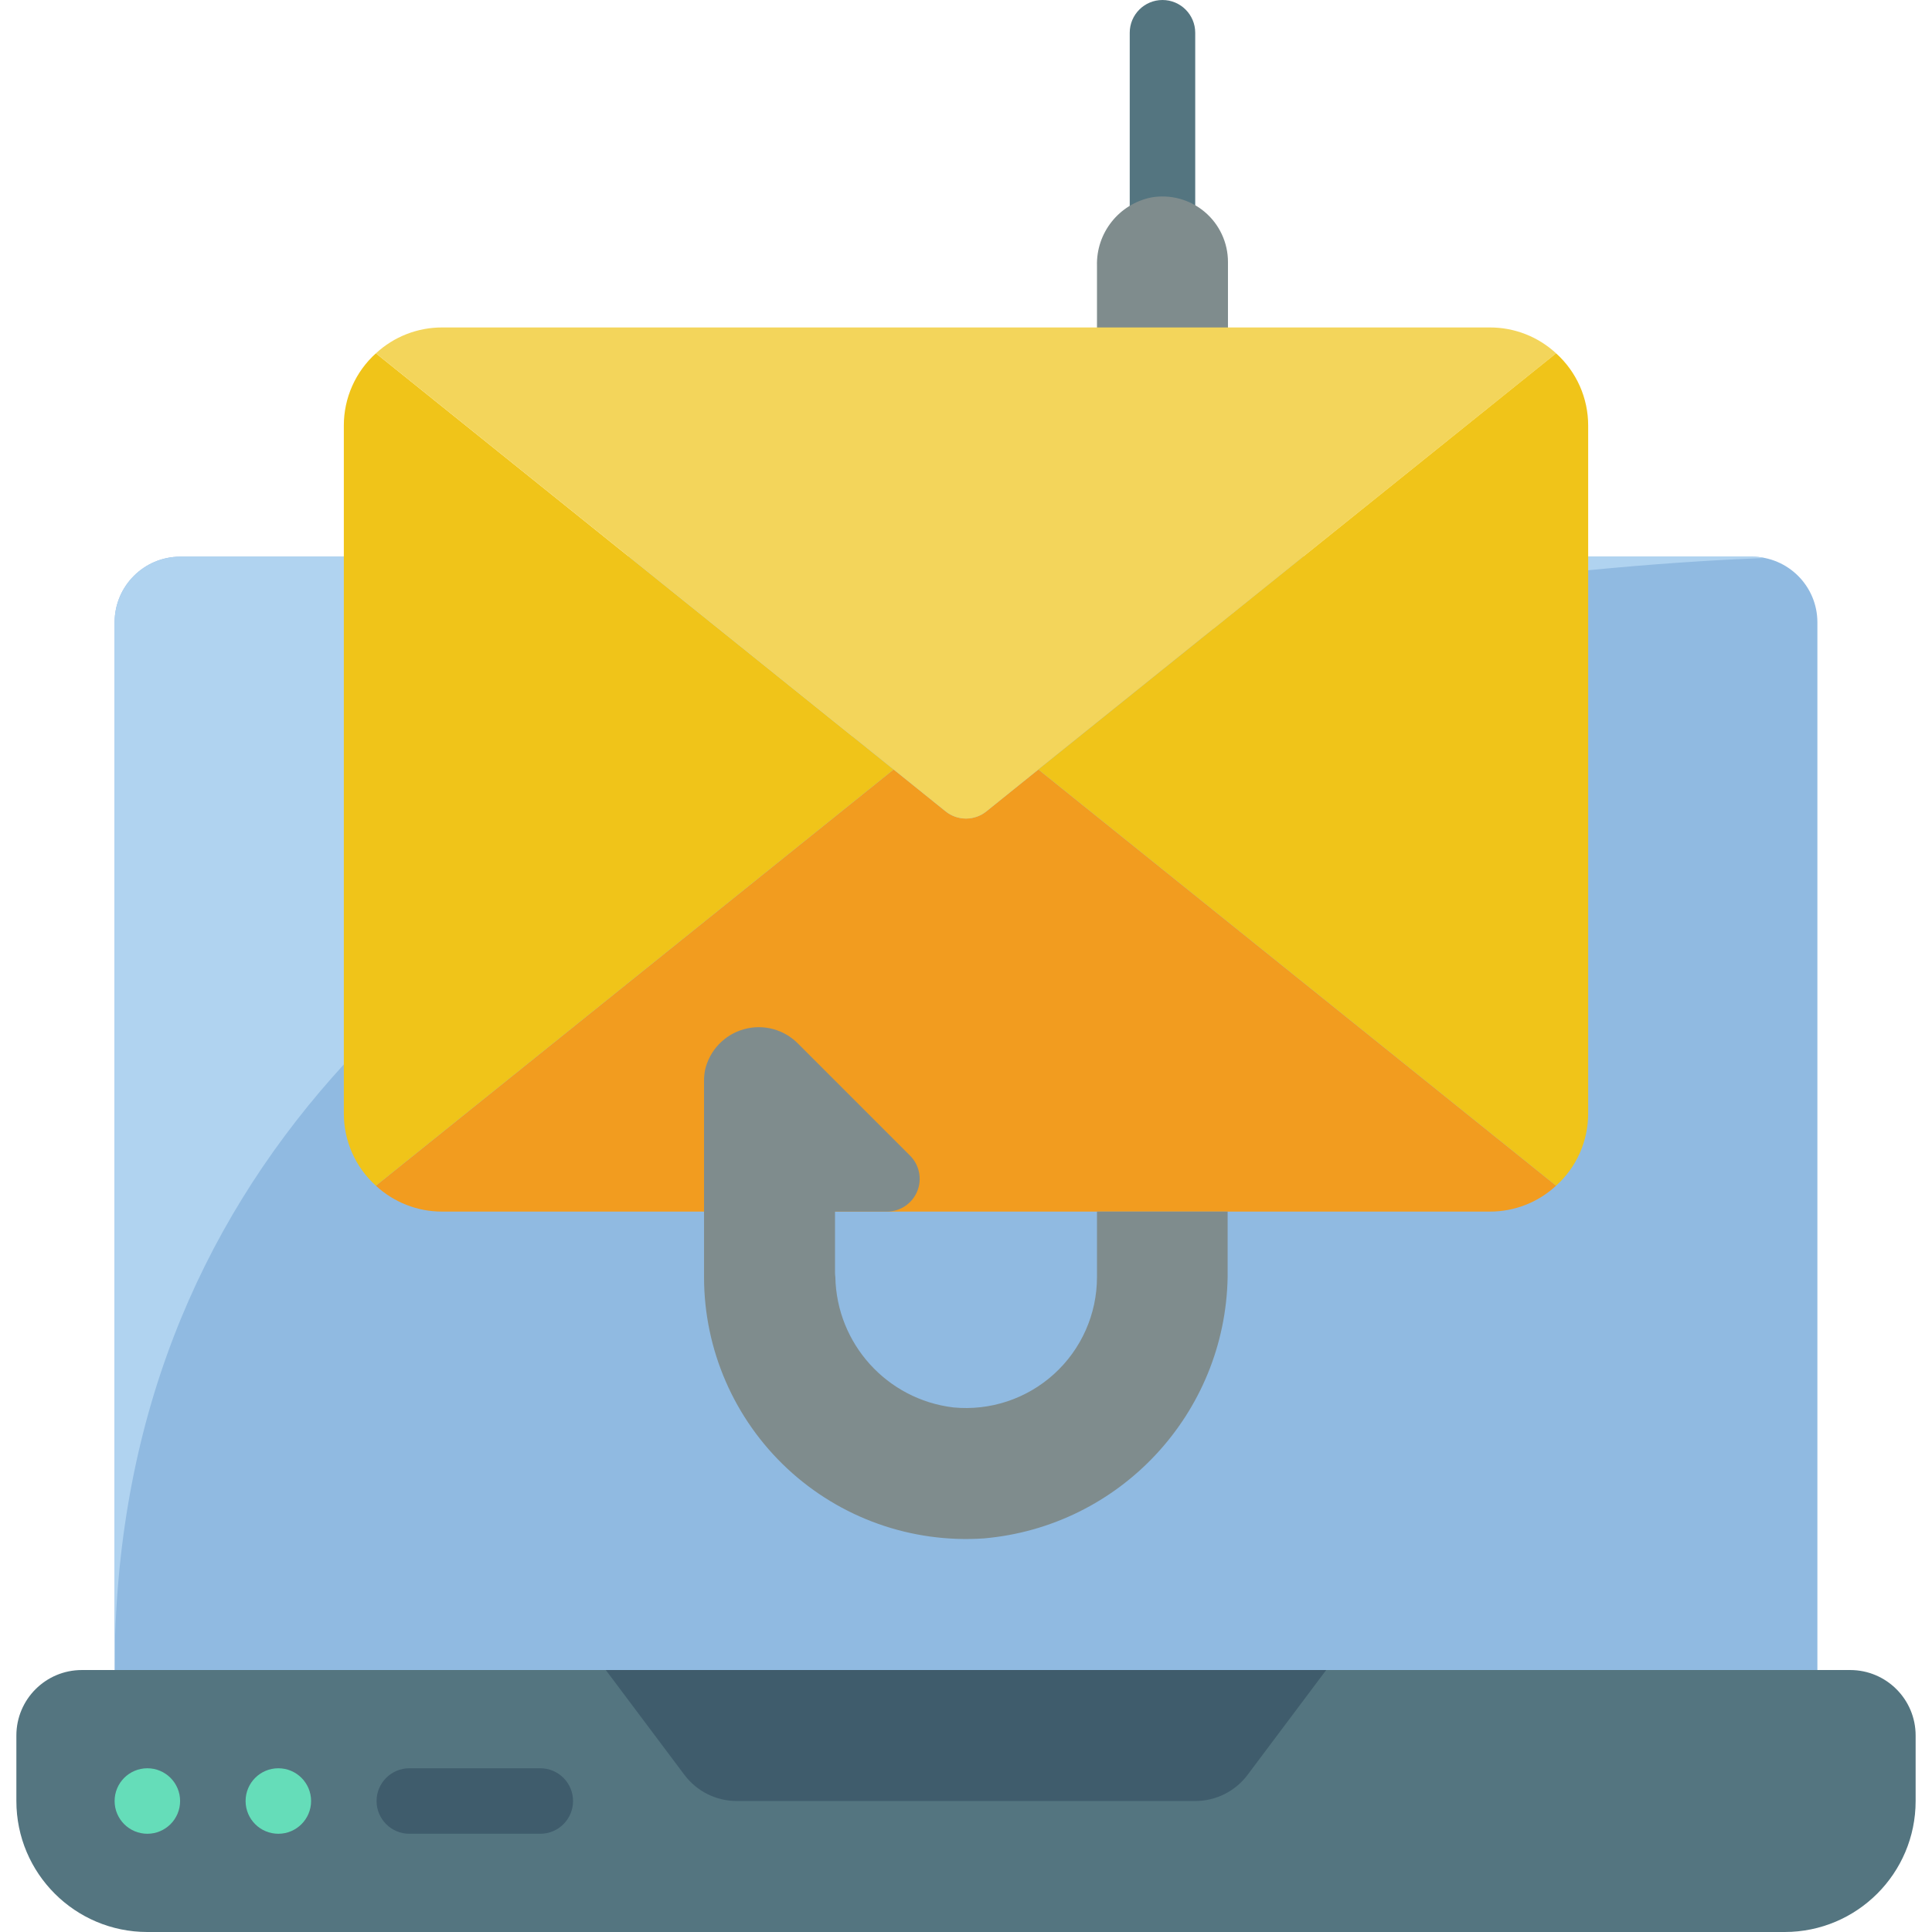
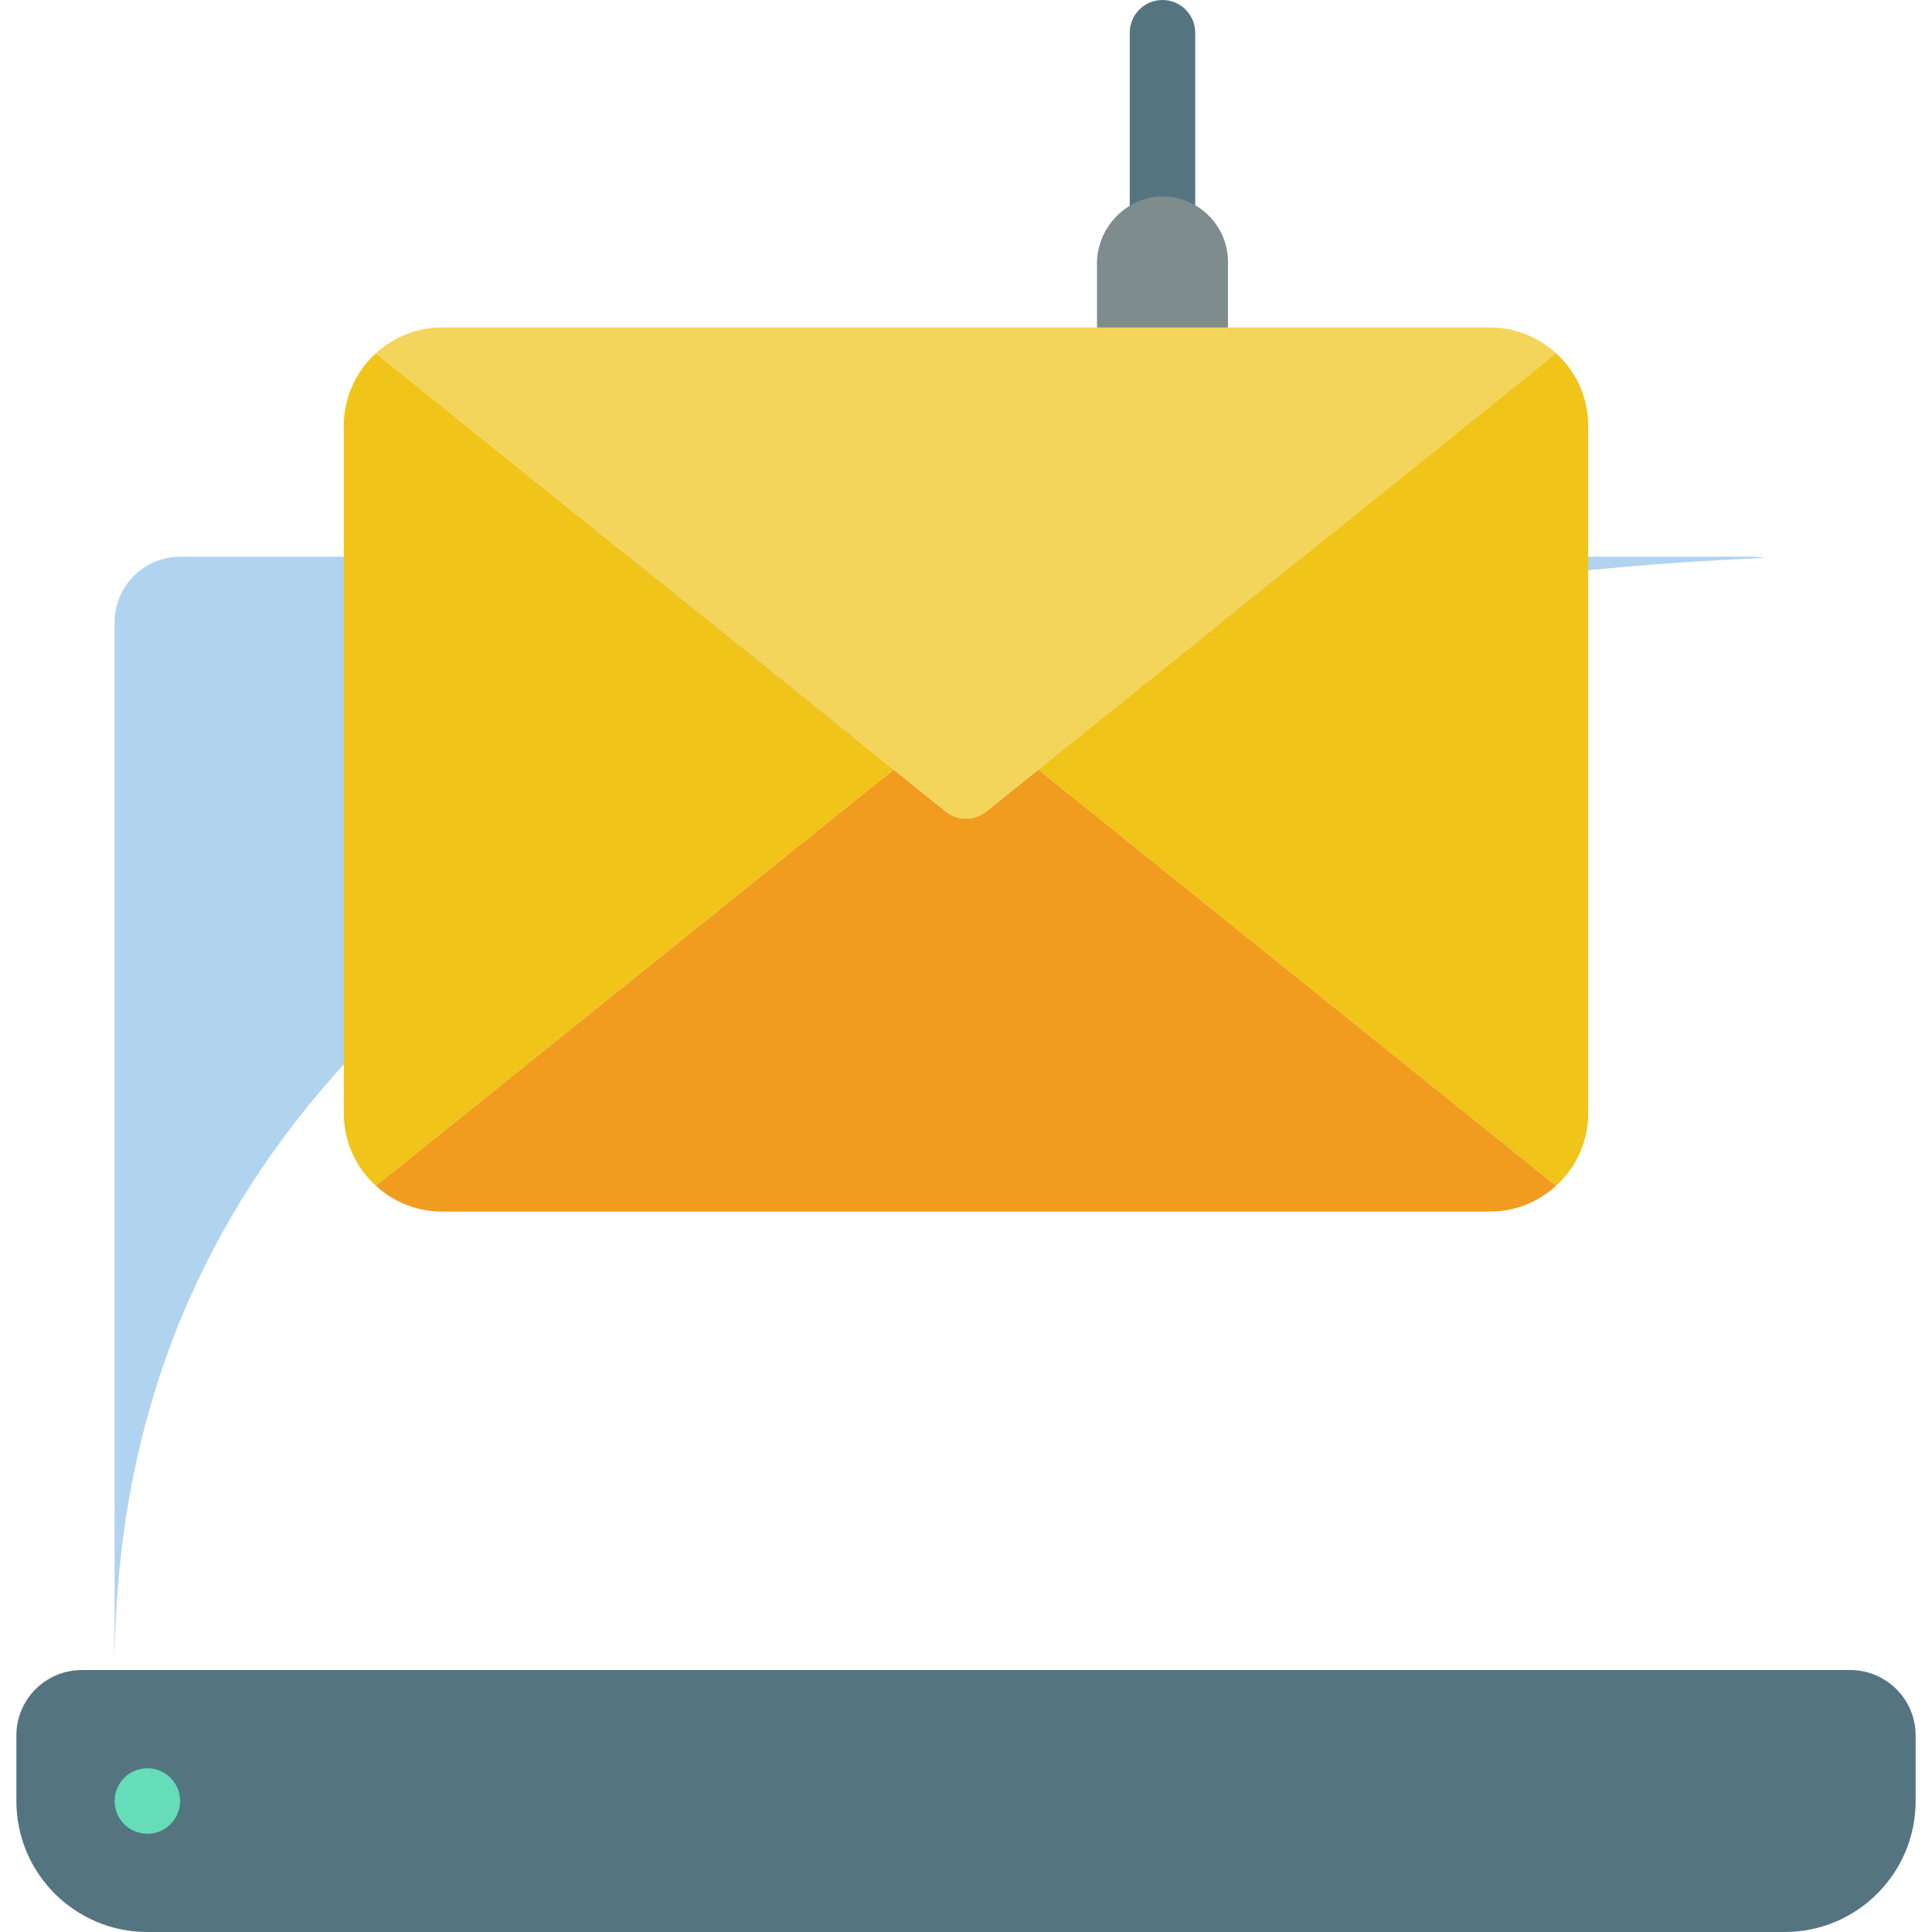
<svg xmlns="http://www.w3.org/2000/svg" height="512" viewBox="0 0 58 59" width="512">
  <g id="Page-1" fill="none" fill-rule="evenodd">
    <g id="006---Laptop-Mail-Phishing">
      <path id="Path" d="m35 9c-.552 0-1-.448-1-1v-7c0-.552.448-1 1-1s1 .448 1 1v7c0 .552-.448 1-1 1z" fill="#547580" />
      <path id="Path" d="m33 12v-3.881c-.028-1.008.672-1.89 1.66-2.09.581-.1 1.177.061 1.628.441.451.38.712.94.712 1.53v4" fill="#7f8c8d" />
      <path id="Path" d="m2 51h54c1.105 0 2 .895 2 2v2c0 2.209-1.791 4-4 4h-50c-2.209 0-4-1.791-4-4v-2c0-1.105.895-2 2-2z" fill="#547580" />
      <circle id="Oval" cx="4" cy="55" fill="#65ddb9" r="1" />
-       <circle id="Oval" cx="8" cy="55" fill="#65ddb9" r="1" />
-       <path id="Path" d="m16 56h-4c-.552 0-1-.448-1-1s.448-1 1-1h4c.552 0 1 .448 1 1s-.448 1-1 1z" fill="#3f5c6c" />
-       <path id="Path" d="m40 51-2.4 3.2c-.378.504-.97.8-1.6.8h-14c-.63 0-1.222-.296-1.6-.8l-2.4-3.2" fill="#3f5c6c" />
-       <path id="Path" d="m48 17h5c1.103.003 1.997.897 2 2v32h-52v-32c.003-1.103.897-1.997 2-2z" fill="#90bae1" />
      <path id="Path" d="m53.38 17.04c-8.79.34-50.38 3.55-50.38 33.96v-32c.003-1.103.897-1.997 2-2h48c.128-.002.255.011.38.04z" fill="#b0d3f0" />
      <path id="Path" d="m47.02 36.21c-.549.509-1.271.791-2.02.79h-32c-.749.001-1.471-.281-2.02-.79l15.81-12.71 1.59 1.28c.362.29.878.29 1.24 0l1.59-1.28z" fill="#f29c1f" />
      <path id="Path" d="m26.79 23.5-15.81 12.71c-.626-.564-.982-1.368-.98-2.21v-21c-.002-.842.354-1.646.98-2.21z" fill="#f0c419" />
      <path id="Path" d="m47.02 10.79-15.81 12.71-1.59 1.28c-.362.29-.878.29-1.24 0l-1.59-1.28-15.81-12.71c.549-.509 1.271-.791 2.02-.79h32c.749-.001 1.471.281 2.02.79z" fill="#f3d55b" />
      <path id="Path" d="m48 13v21c.002.842-.354 1.646-.98 2.21l-15.81-12.71 15.81-12.71c.626.564.982 1.368.98 2.21z" fill="#f0c419" />
-       <path id="Path" d="m36.99 37v2c-.074 4.171-3.284 7.614-7.44 7.98-2.212.152-4.388-.62-6.009-2.133s-2.541-3.63-2.541-5.847v-6c-0-.107.01-.215.03-.32.136-.603.592-1.082 1.187-1.249.595-.167 1.233.005 1.663.449l3.41 3.41c.287.285.374.715.221 1.089s-.517.619-.921.621h-1.59v1.83c-.002.057.002.114.01.17.041 2.038 1.576 3.735 3.6 3.98 1.123.11 2.241-.26 3.077-1.018.836-.758 1.313-1.834 1.313-2.962v-2z" fill="#7f8c8d" />
    </g>
  </g>
</svg>